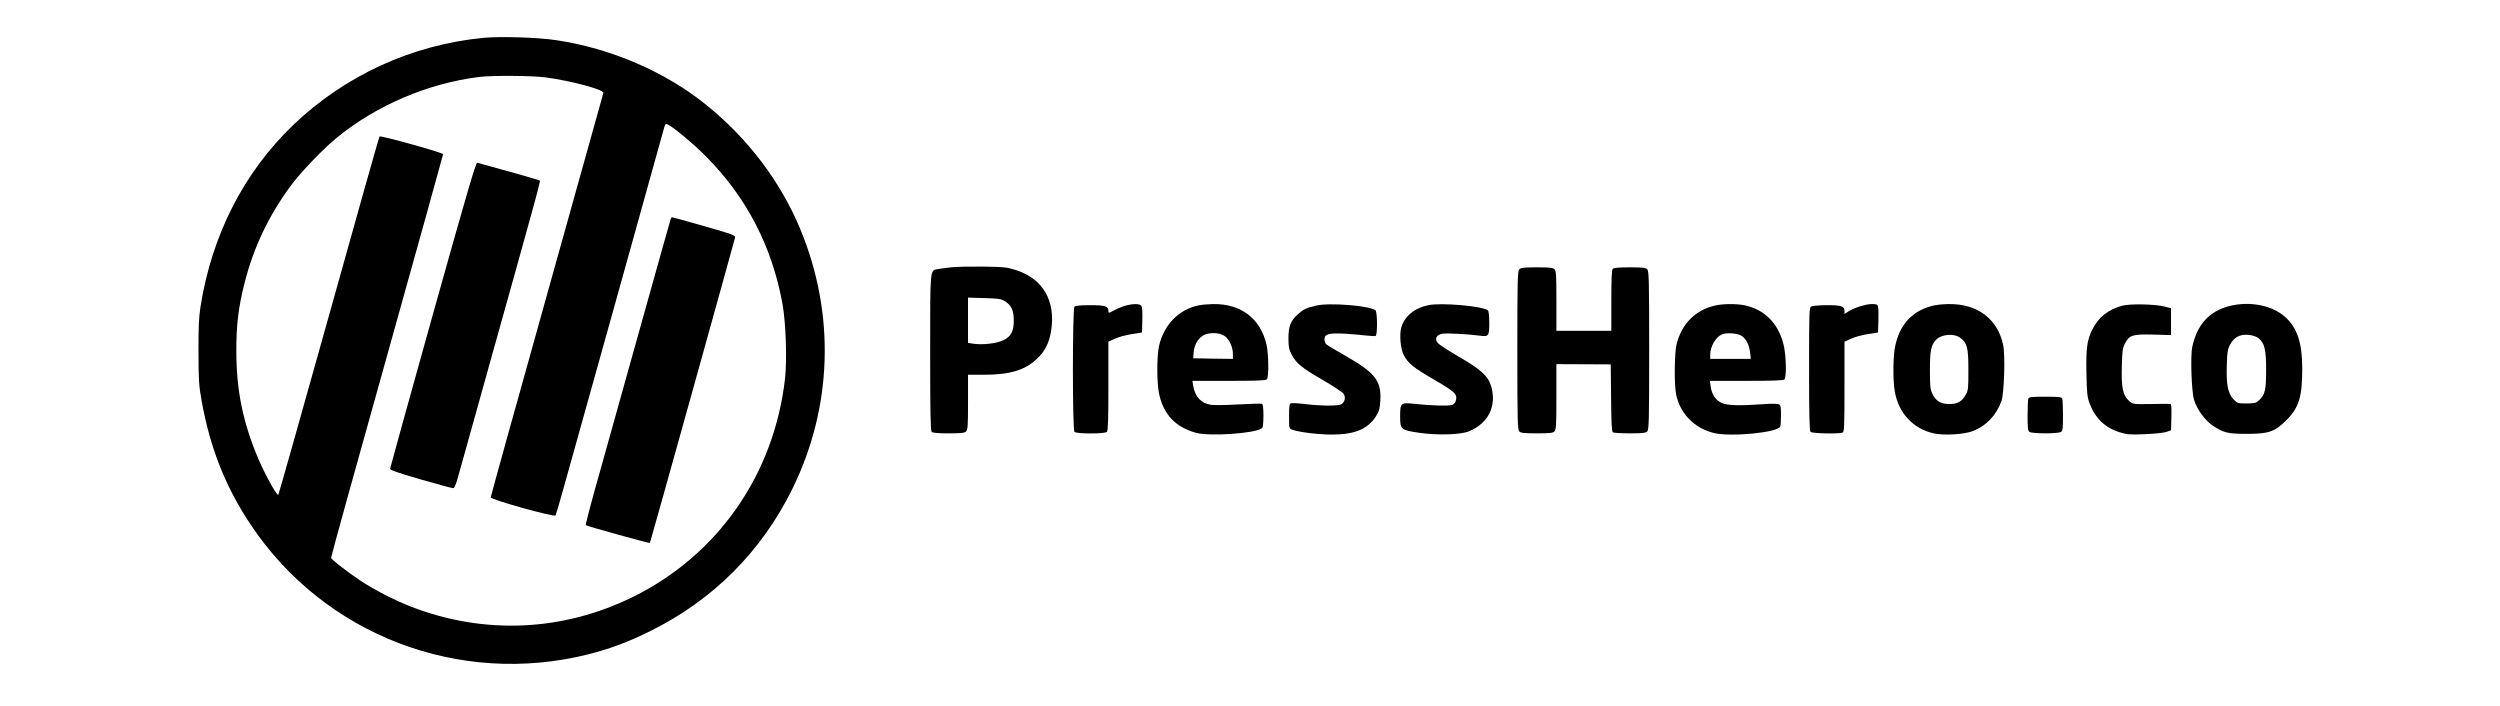
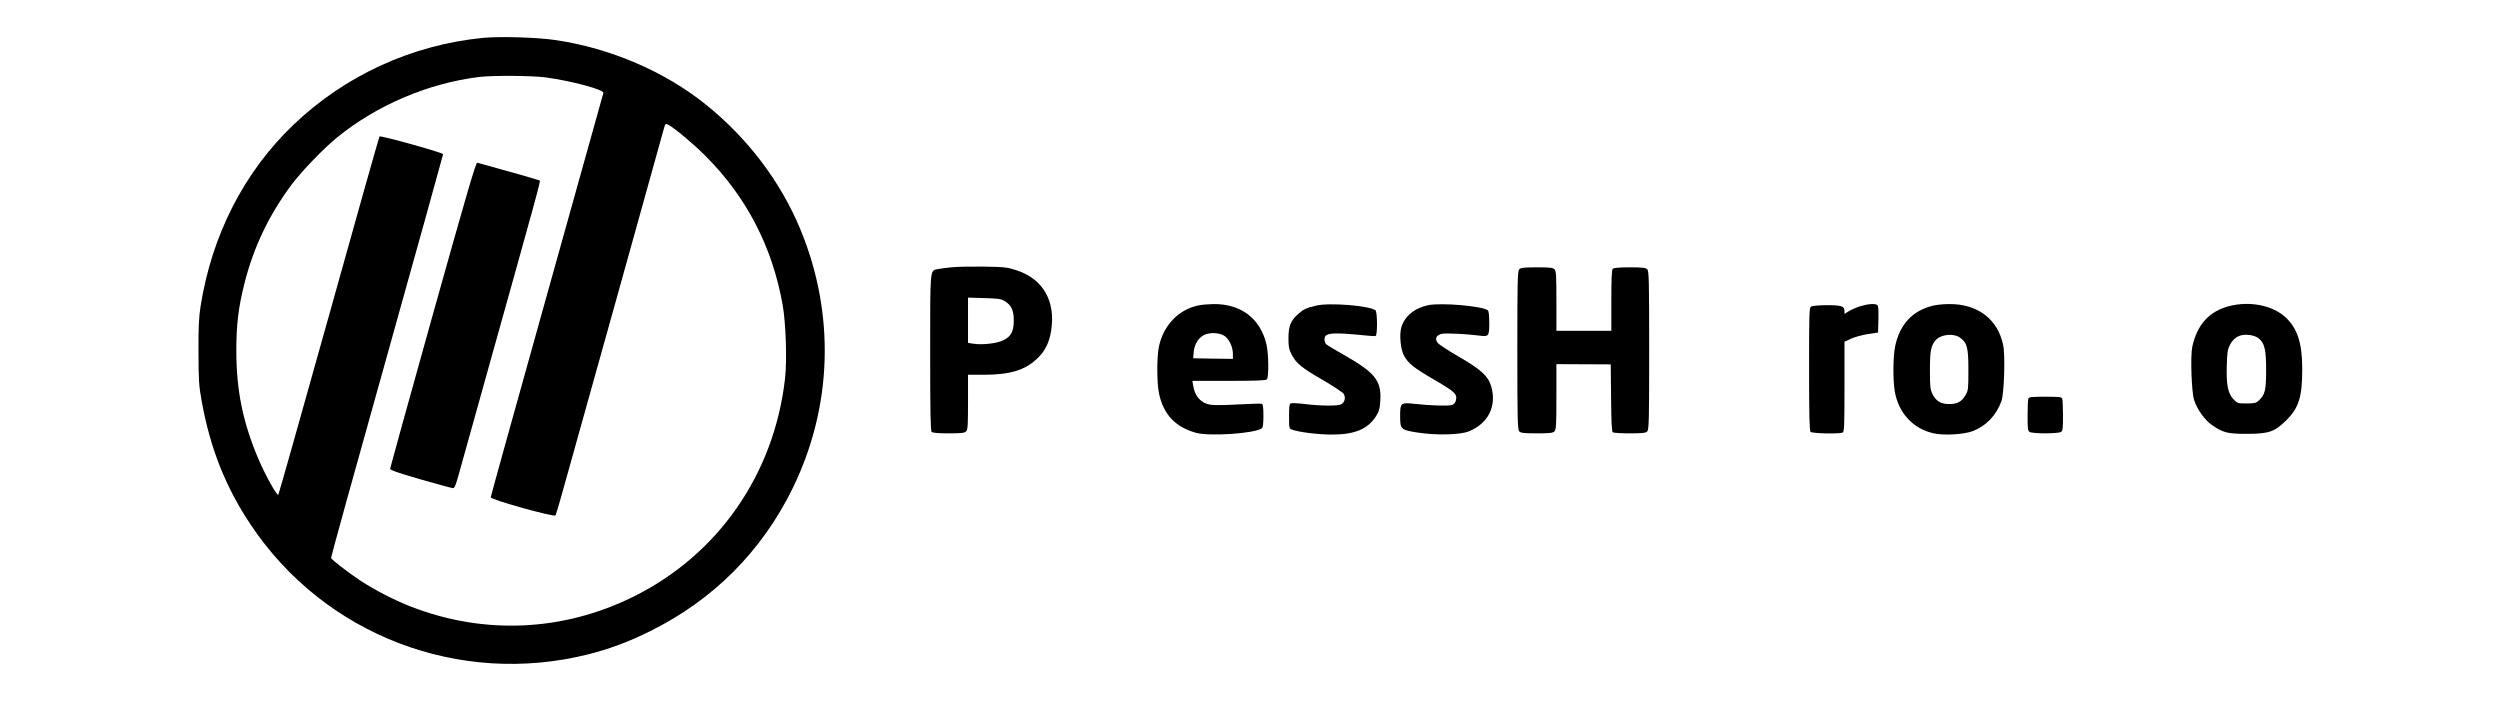
<svg xmlns="http://www.w3.org/2000/svg" width="2048pt" height="578pt" viewBox="0 0 2048 578" preserveAspectRatio="xMidYMid meet">
  <g transform="translate(0,578) scale(0.1,-0.1)" fill="#000000" stroke="none">
    <path d="M3960 5470 c-587 -57 -1135 -309 -1559 -715 -404 -388 -666 -902 -758 -1485 -14 -90 -18 -171 -17 -375 1 -235 3 -274 27 -405 69 -382 196 -703 402 -1010 603 -903 1707 -1326 2765 -1060 172 43 335 104 509 191 514 255 910 652 1162 1164 330 671 353 1434 65 2128 -162 390 -430 744 -773 1020 -337 271 -779 461 -1227 528 -152 23 -455 32 -596 19z m510 -324 c213 -29 477 -100 473 -127 -2 -8 -210 -753 -463 -1657 -253 -904 -460 -1649 -460 -1656 0 -19 518 -164 531 -148 3 4 29 90 57 192 28 102 224 804 436 1560 211 756 389 1394 395 1418 11 39 13 41 34 31 54 -29 202 -152 308 -258 334 -334 546 -744 630 -1216 27 -151 37 -456 20 -606 -89 -785 -550 -1446 -1246 -1789 -575 -283 -1218 -312 -1817 -80 -137 53 -298 136 -418 215 -98 65 -233 170 -238 184 -2 5 204 749 458 1654 253 904 460 1649 460 1654 0 12 -512 155 -521 145 -4 -4 -190 -664 -414 -1467 -225 -803 -411 -1464 -415 -1468 -11 -12 -108 164 -163 293 -127 298 -181 563 -181 885 0 218 17 358 68 559 74 291 197 549 379 796 83 112 269 306 382 397 324 262 739 439 1155 492 108 14 436 12 550 -3z" />
    <path d="M3546 3204 c-192 -686 -349 -1255 -350 -1263 -1 -12 56 -32 249 -88 138 -39 257 -72 266 -72 12 -1 24 27 47 112 17 61 126 452 242 867 396 1415 429 1535 422 1541 -5 4 -305 90 -512 146 -12 3 -84 -244 -364 -1243z" />
-     <path d="M5495 3988 c-3 -7 -106 -375 -230 -818 -123 -443 -280 -1003 -348 -1245 -69 -242 -122 -443 -118 -447 7 -8 522 -151 525 -146 4 5 694 2481 698 2503 3 17 -24 27 -252 92 -140 40 -259 73 -263 73 -4 0 -10 -6 -12 -12z" />
    <path d="M7792 3590 c-41 -4 -89 -11 -108 -14 -67 -13 -64 18 -64 -686 0 -481 3 -639 12 -648 8 -8 54 -12 139 -12 103 0 131 3 143 16 14 13 16 49 16 240 l0 224 129 0 c213 0 337 37 436 131 66 62 100 131 116 230 38 243 -66 424 -284 495 -76 25 -97 27 -272 30 -104 1 -223 -1 -263 -6z m441 -278 c53 -34 71 -73 72 -157 0 -89 -22 -131 -85 -162 -51 -26 -170 -40 -244 -29 l-46 7 0 186 0 185 133 -4 c118 -3 136 -6 170 -26z" />
    <path d="M12446 3574 c-14 -14 -16 -88 -16 -664 0 -576 2 -650 16 -664 12 -13 40 -16 144 -16 104 0 132 3 144 16 14 13 16 53 16 283 l0 268 223 -1 222 -1 3 -275 c2 -204 5 -276 15 -282 6 -4 69 -8 139 -8 102 0 130 3 142 16 14 14 16 88 16 664 0 576 -2 650 -16 664 -12 13 -40 16 -143 16 -85 0 -131 -4 -139 -12 -9 -9 -12 -80 -12 -260 l0 -248 -225 0 -225 0 0 244 c0 209 -2 247 -16 260 -12 13 -40 16 -144 16 -104 0 -132 -3 -144 -16z" />
-     <path d="M9220 3276 c-25 -6 -67 -24 -93 -38 -43 -24 -47 -25 -47 -8 0 42 -25 50 -149 50 -78 0 -121 -4 -129 -12 -17 -17 -17 -1009 0 -1026 17 -17 249 -17 266 0 9 9 12 106 12 376 l0 363 53 24 c29 14 91 31 138 38 l84 13 3 103 c2 67 -1 108 -9 117 -14 17 -68 17 -129 0z" />
    <path d="M9822 3279 c-165 -32 -290 -162 -328 -337 -18 -88 -18 -298 1 -387 36 -169 132 -272 300 -320 109 -32 489 -6 543 37 8 7 12 41 12 103 0 65 -4 94 -12 97 -7 3 -94 0 -193 -5 -99 -6 -201 -7 -227 -3 -78 12 -128 66 -143 154 l-7 42 299 0 c219 0 302 3 311 12 17 17 15 209 -3 286 -50 213 -209 334 -435 331 -41 -1 -94 -5 -118 -10z m206 -249 c40 -25 71 -89 72 -148 l0 -42 -162 2 -163 3 3 45 c4 58 30 109 72 138 44 30 131 31 178 2z" />
    <path d="M10780 3276 c-77 -18 -103 -30 -144 -67 -62 -54 -81 -101 -81 -199 0 -73 4 -92 27 -136 37 -71 81 -107 256 -208 84 -49 160 -99 169 -112 19 -30 10 -69 -20 -86 -26 -15 -170 -14 -305 3 -52 6 -100 8 -108 5 -11 -4 -14 -28 -14 -106 0 -99 0 -101 26 -110 53 -20 213 -40 325 -40 189 0 296 46 363 153 25 41 30 61 34 131 8 157 -45 224 -289 363 -79 45 -150 87 -156 94 -7 7 -13 25 -13 40 0 43 39 53 173 45 62 -4 139 -11 173 -15 34 -4 66 -5 73 -3 16 5 15 196 -1 210 -49 38 -379 65 -488 38z" />
    <path d="M11700 3280 c-114 -24 -196 -93 -221 -184 -16 -60 -6 -173 20 -224 34 -67 82 -106 256 -206 167 -98 185 -115 171 -169 -3 -14 -16 -29 -29 -34 -29 -10 -175 -6 -302 8 -122 13 -125 11 -125 -103 0 -106 6 -111 153 -133 149 -22 339 -17 409 11 160 65 231 207 184 369 -25 85 -87 141 -271 246 -82 48 -158 97 -168 111 -26 34 -10 65 38 74 36 6 203 -2 301 -15 80 -11 84 -6 84 103 0 63 -4 97 -12 104 -45 35 -380 64 -488 42z" />
-     <path d="M14045 3276 c-159 -39 -267 -148 -310 -313 -18 -69 -21 -336 -4 -415 33 -156 145 -272 304 -314 135 -36 530 2 549 52 3 9 6 51 6 94 0 65 -3 81 -17 88 -11 5 -65 6 -128 1 -193 -14 -295 -11 -341 10 -49 22 -82 71 -90 135 l-7 46 300 0 c219 0 302 3 311 12 17 17 15 169 -2 261 -36 185 -153 310 -324 346 -68 14 -183 13 -247 -3z m220 -246 c39 -24 64 -72 72 -140 l6 -50 -167 0 -166 0 0 35 c0 65 46 145 95 165 39 17 126 11 160 -10z" />
    <path d="M15238 3271 c-31 -10 -72 -28 -92 -40 l-36 -23 0 26 c0 38 -27 46 -145 46 -58 0 -115 -5 -126 -10 -18 -10 -19 -27 -19 -513 0 -378 3 -506 12 -515 13 -13 232 -18 262 -6 14 5 16 48 16 376 l0 369 53 24 c29 14 91 31 138 38 l84 13 3 109 c2 80 -1 111 -10 117 -21 13 -79 8 -140 -11z" />
    <path d="M15835 3276 c-168 -41 -272 -152 -310 -333 -17 -79 -19 -270 -4 -363 28 -180 150 -313 320 -350 84 -19 250 -9 322 19 109 43 191 129 233 246 22 62 32 373 14 458 -44 213 -210 339 -445 336 -44 0 -103 -6 -130 -13z m223 -263 c57 -41 67 -81 67 -263 0 -155 -1 -168 -23 -206 -31 -54 -67 -74 -134 -74 -68 0 -109 24 -137 82 -19 39 -21 62 -21 196 0 158 8 201 48 246 43 48 147 58 200 19z" />
-     <path d="M17383 3275 c-115 -32 -192 -94 -242 -193 -44 -88 -53 -153 -49 -362 3 -158 7 -193 25 -242 46 -124 127 -202 247 -239 60 -19 84 -21 205 -16 75 3 154 11 176 18 l40 14 3 108 c2 81 0 107 -10 108 -7 1 -78 1 -159 -1 -144 -2 -145 -2 -177 25 -51 43 -65 108 -60 284 3 127 7 152 26 188 36 68 61 76 231 72 l146 -4 0 110 0 110 -50 13 c-79 21 -290 25 -352 7z" />
    <path d="M18260 3272 c-164 -43 -262 -153 -301 -334 -16 -74 -6 -371 15 -434 24 -78 88 -166 149 -208 90 -61 125 -70 282 -70 181 0 229 16 326 113 102 102 129 191 129 420 0 210 -40 332 -137 422 -107 98 -294 135 -463 91z m238 -260 c53 -38 67 -95 66 -267 0 -163 -9 -198 -59 -245 -23 -22 -35 -25 -102 -25 -73 0 -75 1 -108 36 -45 50 -58 119 -53 278 3 111 7 131 28 170 33 59 79 83 146 78 31 -2 63 -12 82 -25z" />
    <path d="M16616 2514 c-3 -9 -6 -71 -6 -139 0 -113 2 -125 19 -135 11 -5 68 -10 126 -10 58 0 115 5 126 10 17 10 19 22 19 135 0 68 -3 130 -6 139 -5 14 -27 16 -139 16 -112 0 -134 -2 -139 -16z" />
  </g>
</svg>